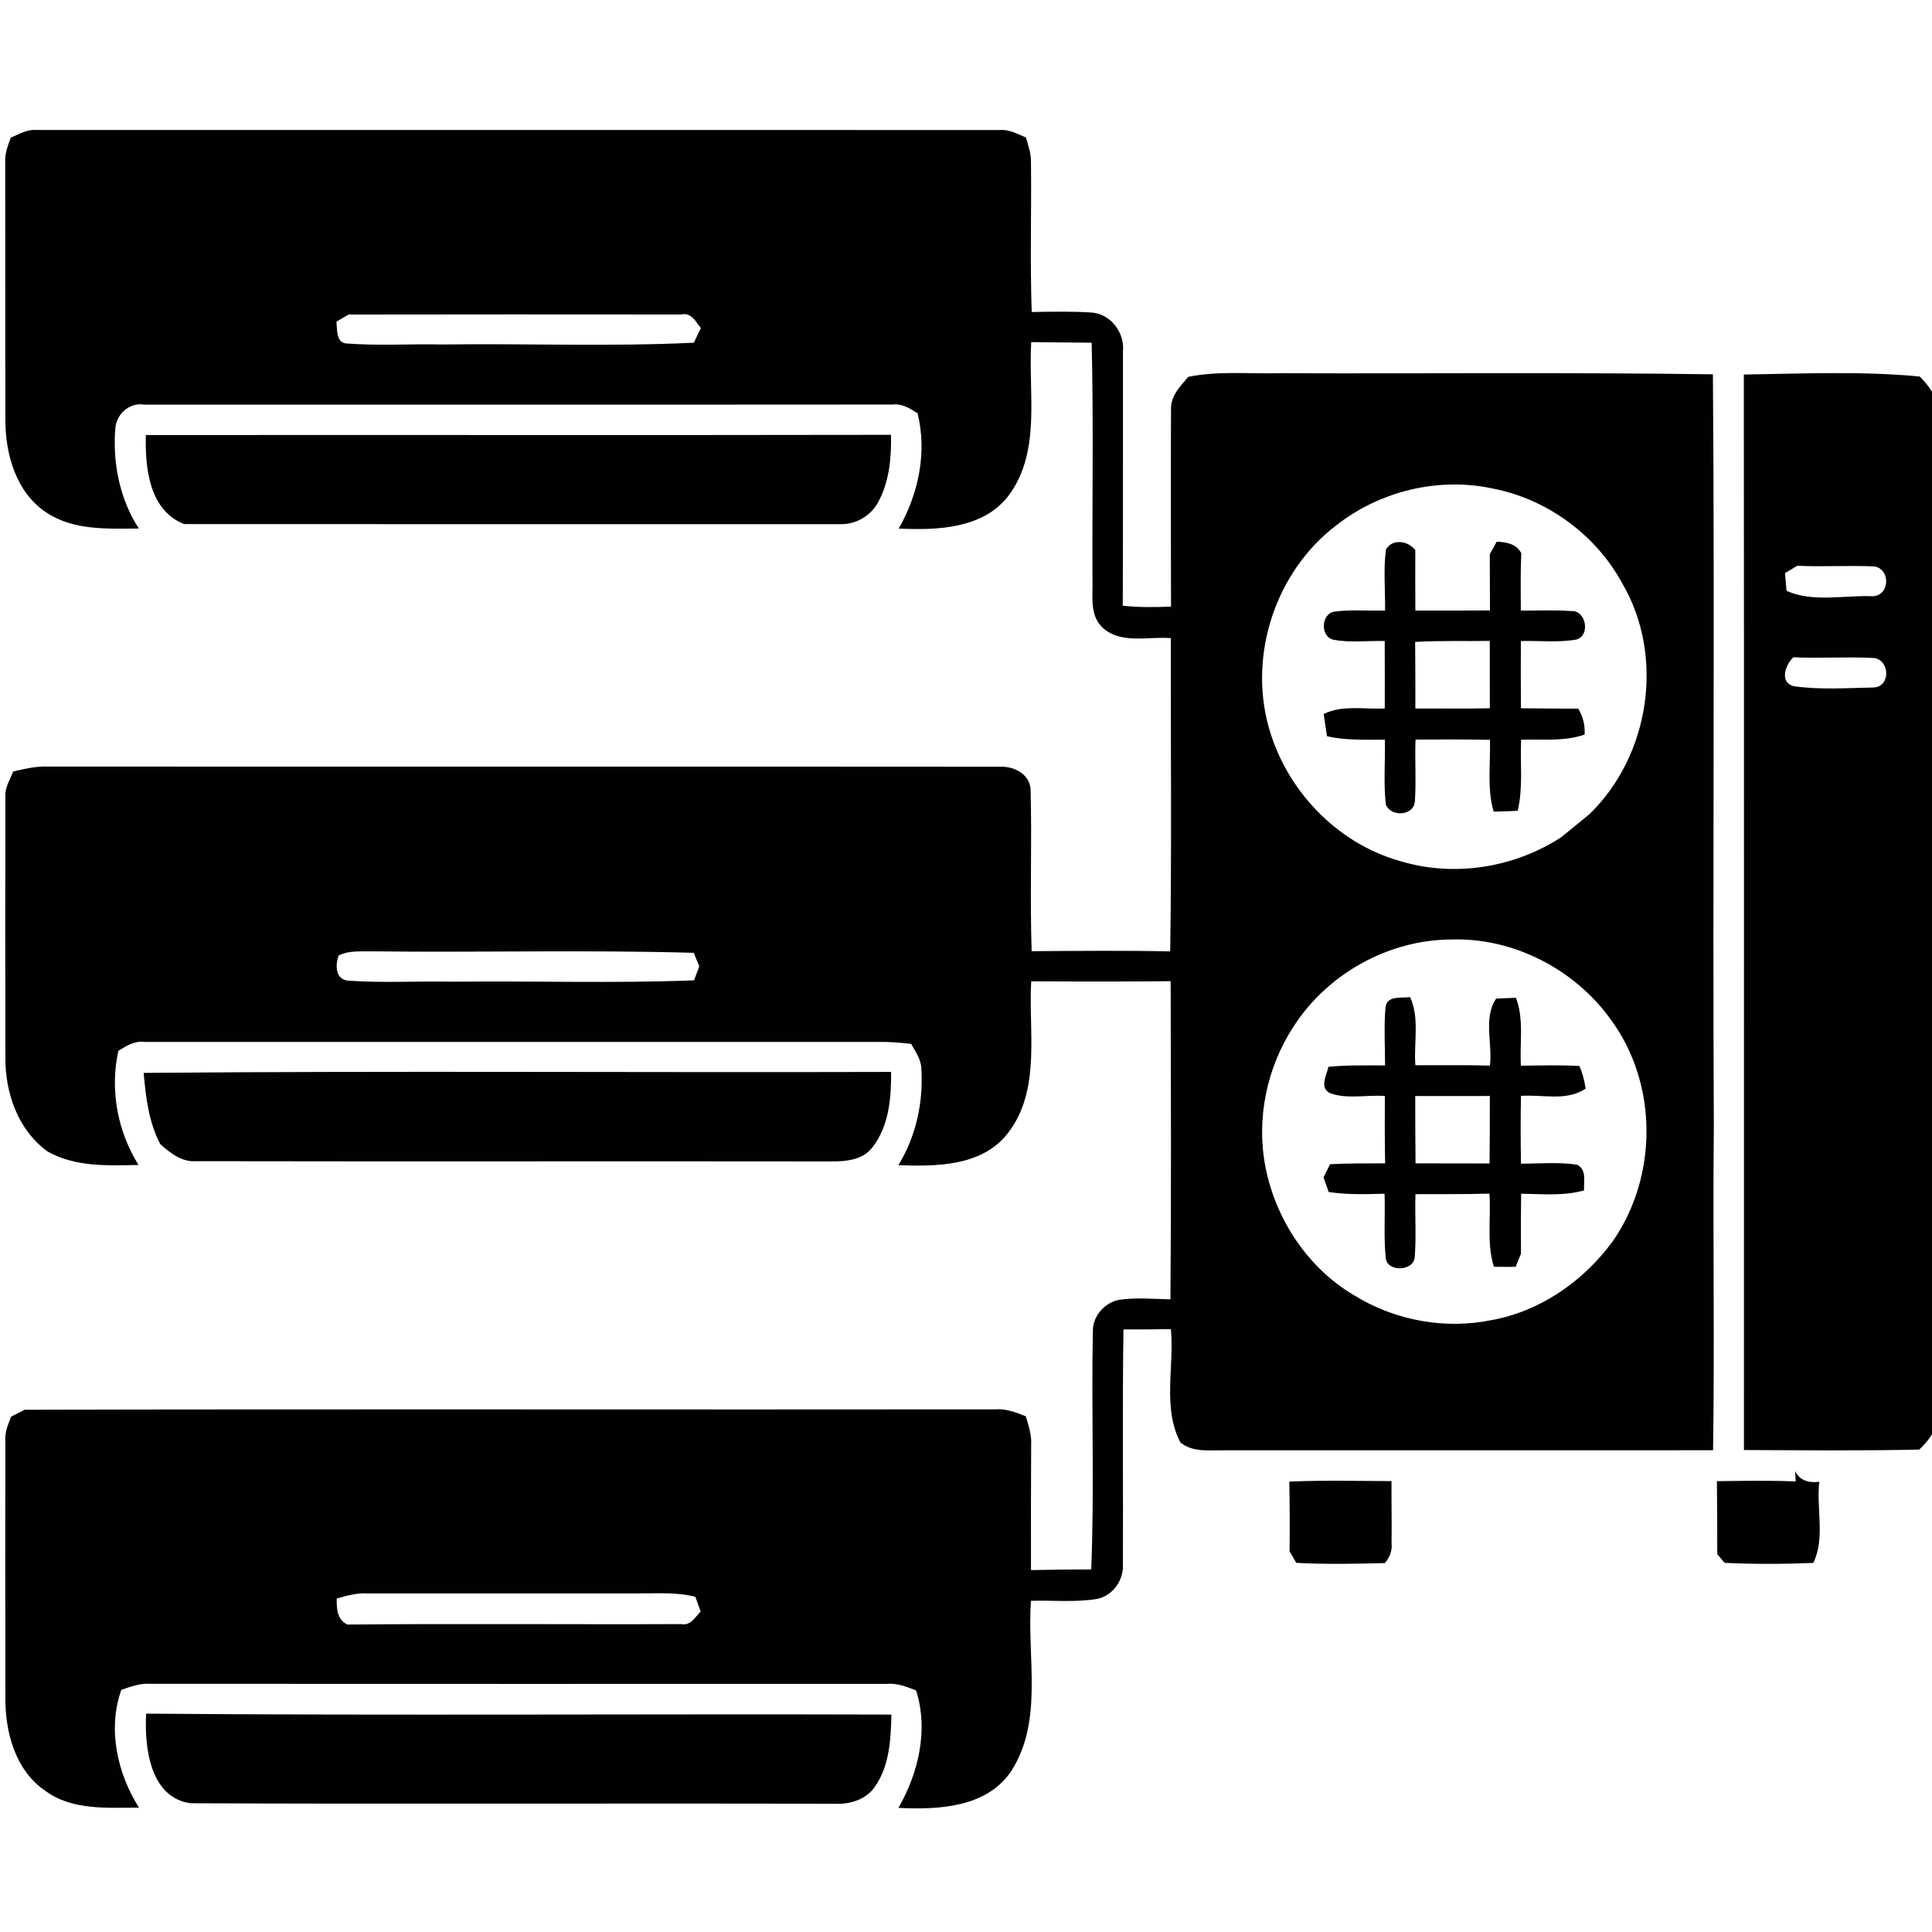
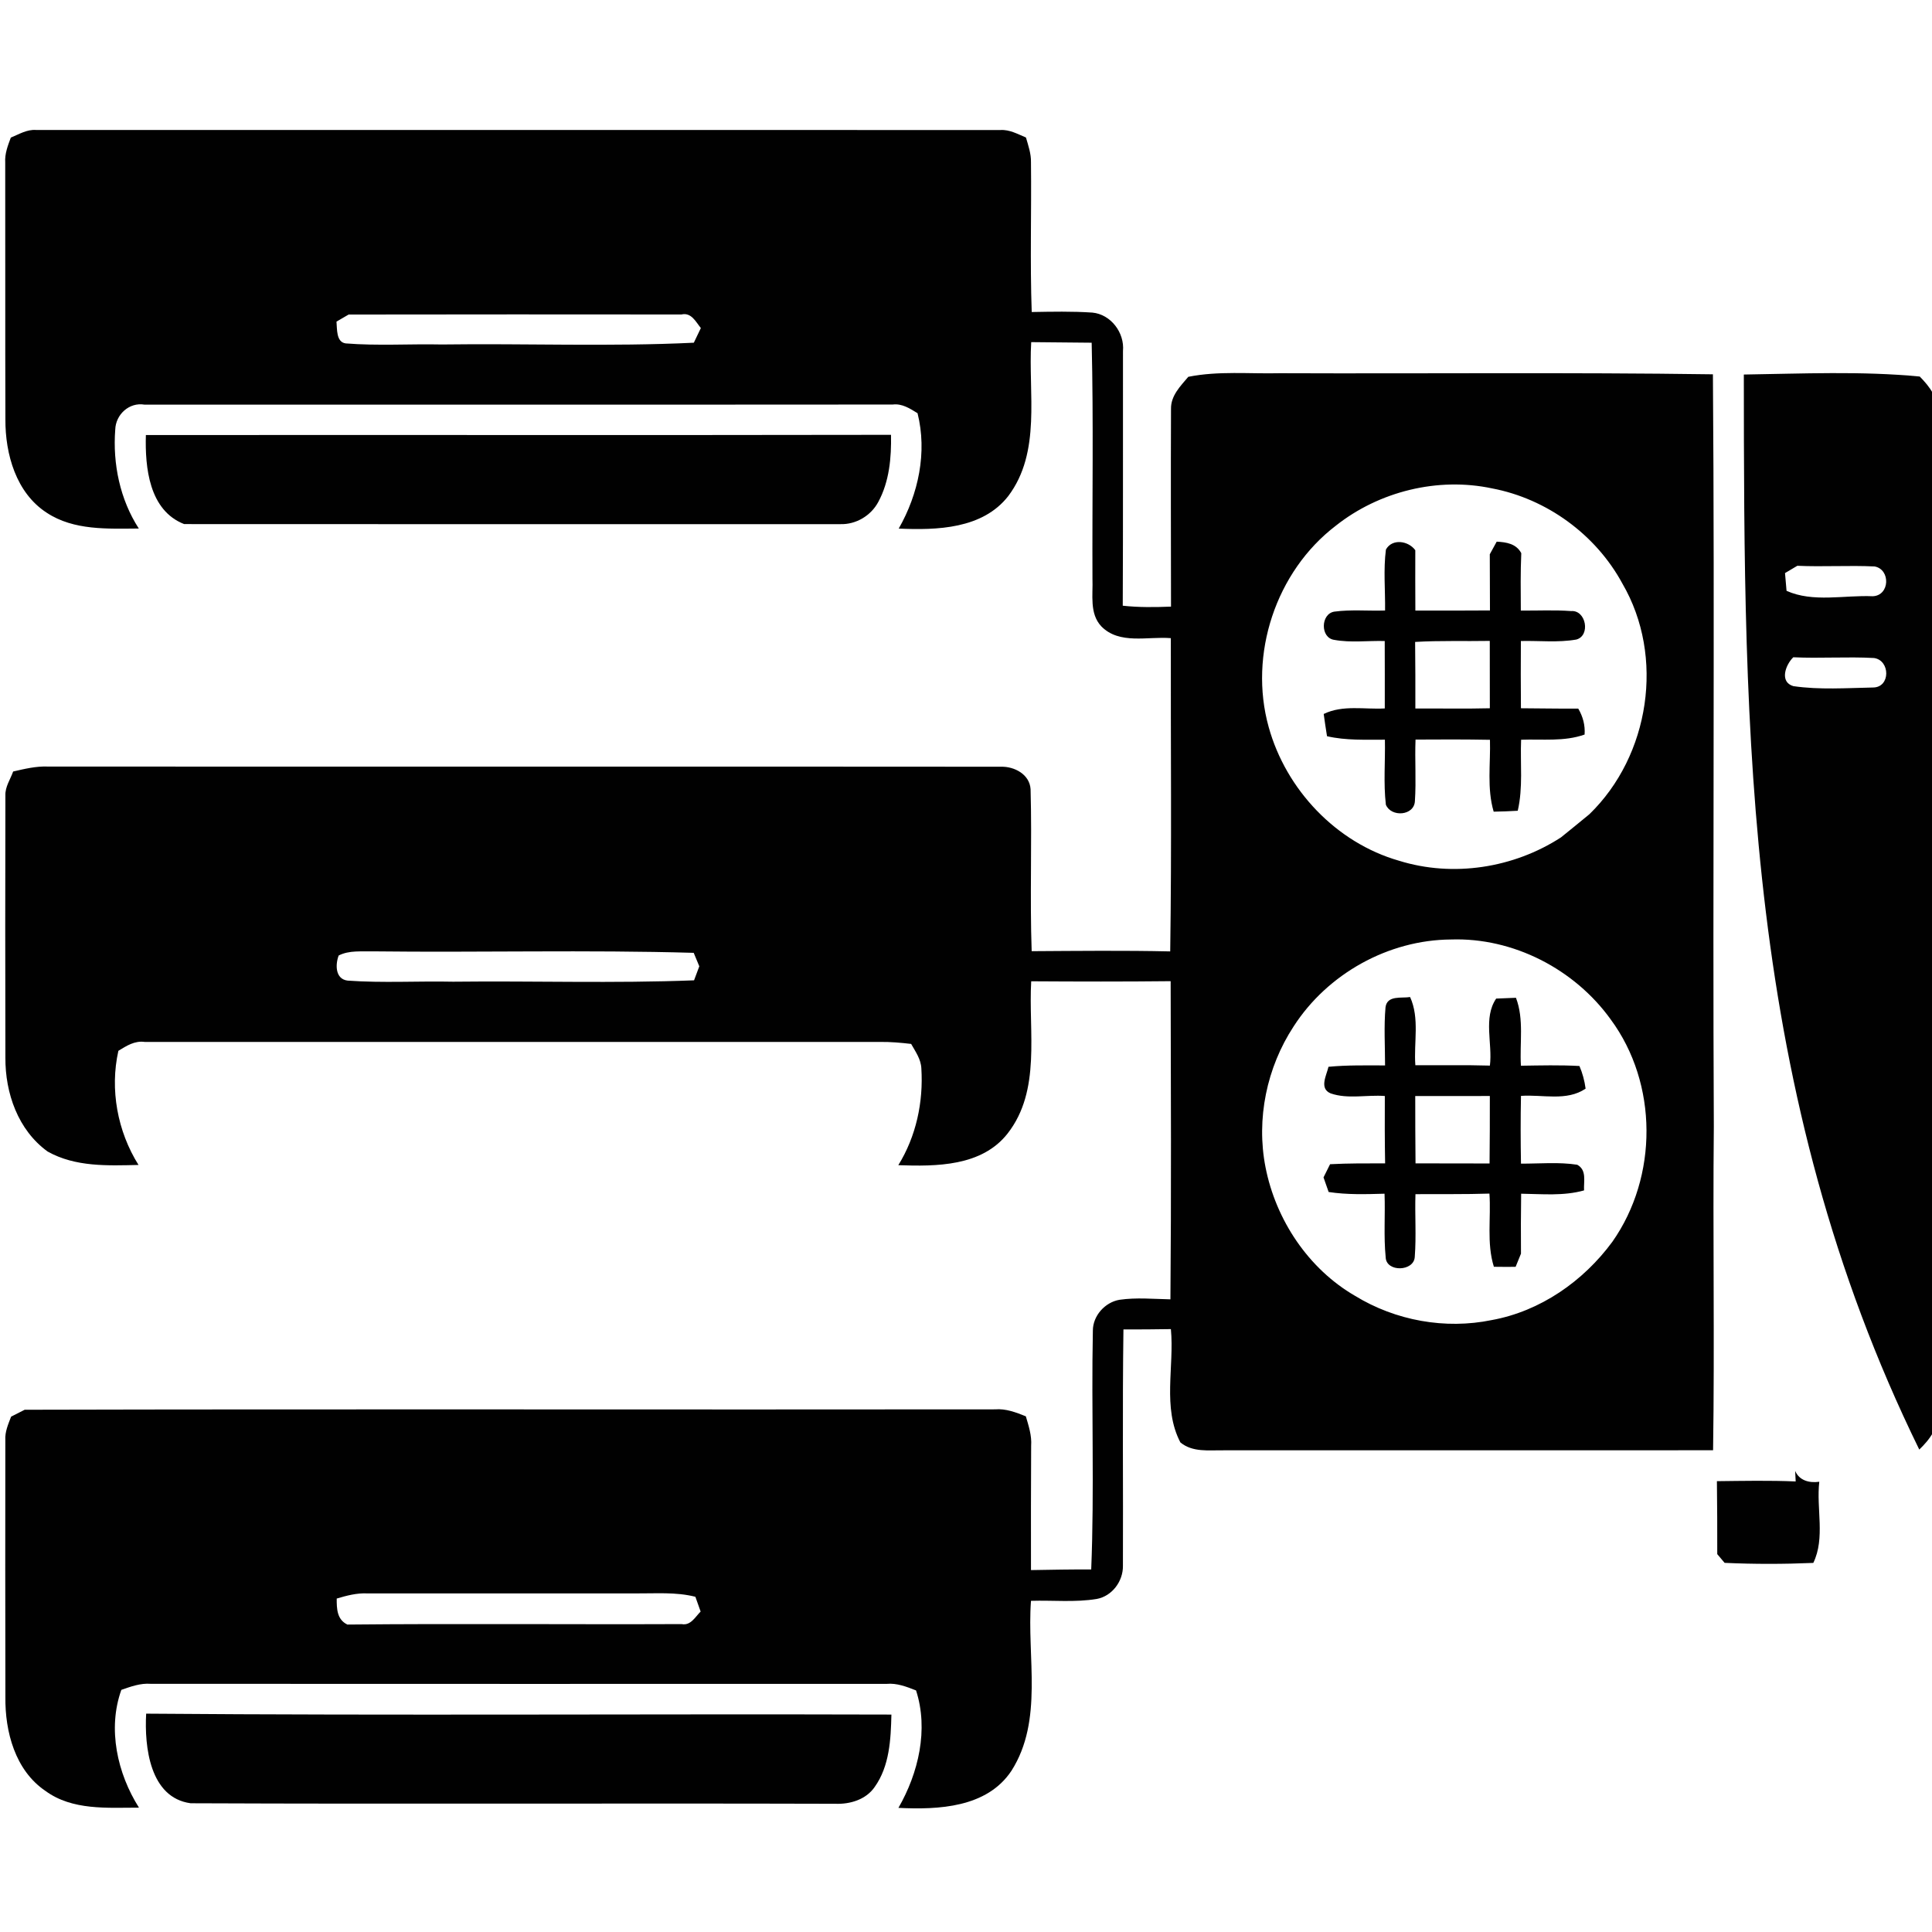
<svg xmlns="http://www.w3.org/2000/svg" version="1.1" id="Layer_1" x="0px" y="0px" width="612px" height="612px" viewBox="0 0 612 612" enable-background="new 0 0 612 612" xml:space="preserve">
  <g>
    <g>
      <path fill="#010101" d="M3.424,43.59c2.565-1.048,5.077-2.621,7.967-2.422c101.848,0.037,203.677-0.018,305.525,0.019    c2.908-0.182,5.474,1.3,8.076,2.366c0.739,2.565,1.662,5.15,1.59,7.878c0.181,15.792-0.324,31.618,0.234,47.41    c6.396-0.109,12.829-0.254,19.224,0.18c5.854,0.56,10.227,6.378,9.686,12.178c-0.038,26.885,0.054,53.787-0.073,80.671    c5.078,0.561,10.191,0.489,15.286,0.29c-0.019-20.886-0.091-41.773,0-62.641c-0.073-4.192,2.979-7.19,5.475-10.154    c9.558-1.915,19.368-0.904,29.053-1.138c45.71,0.18,91.439-0.308,137.133,0.344c0.597,79.406-0.107,158.851,0.289,238.276    c-0.342,34.184,0.272,68.368-0.235,102.552c-51.71,0.035-103.418,0-155.109,0.018c-4.644-0.055-9.811,0.687-13.643-2.511    c-5.745-11.021-1.878-23.994-3-35.883c-5.003,0.09-10.025,0.107-15.03,0.107c-0.345,24.971-0.056,49.923-0.163,74.891    c0.072,4.862-3.413,9.576-8.274,10.479c-6.883,1.14-13.913,0.379-20.851,0.596c-1.338,17.852,4.011,37.798-6.179,53.824    c-7.771,11.727-23.164,12.378-35.811,11.763c6.36-11.04,9.594-24.824,5.584-37.202c-3-1.174-6.053-2.384-9.323-2.077    c-77.709,0-155.401,0.035-233.11-0.018c-3.252-0.254-6.288,0.867-9.305,1.914c-4.427,12.342-1.282,26.471,5.583,37.311    c-10.01,0-21.121,0.957-29.667-5.329c-9.558-6.486-12.792-18.755-12.647-29.739c-0.072-27.12-0.037-54.241-0.019-81.359    c-0.162-2.639,0.922-5.041,1.826-7.427c1.084-0.543,3.215-1.644,4.299-2.188c102.462-0.251,204.924,0,307.385-0.125    c3.416-0.289,6.632,0.957,9.757,2.204c0.886,3.035,1.916,6.09,1.68,9.323c-0.088,13.117-0.053,26.253-0.053,39.388    c6.358-0.108,12.72-0.234,19.08-0.199c1.028-25.203,0.018-50.445,0.522-75.649c0-4.716,3.831-8.98,8.42-9.774    c5.348-0.777,10.769-0.253,16.151-0.144c0.289-33.588,0.145-67.195,0.074-100.782c-14.726,0.162-29.451,0.127-44.176,0.035    c-0.923,16.081,3.234,34.51-7.479,48.224c-8.186,10.443-22.585,10.443-34.619,10.027c5.656-9.124,7.969-20.02,7.3-30.661    c-0.126-2.927-1.86-5.313-3.234-7.75c-3.234-0.38-6.486-0.669-9.738-0.632c-77.673,0-155.364,0.018-233.037,0    c-3.144-0.452-5.817,1.245-8.347,2.817c-2.746,12.25-0.289,25.529,6.378,36.153c-9.739,0.216-19.983,0.686-28.783-4.246    c-9.395-6.793-13.459-18.519-13.387-29.757c-0.072-27.68-0.055-55.36,0-83.039c-0.108-2.748,1.572-5.096,2.457-7.589    c3.614-0.832,7.227-1.717,10.967-1.572c100.656,0.073,201.311-0.035,301.949,0.055c4.245-0.11,9.069,2.403,9.376,7.1    c0.47,17.092-0.253,34.221,0.344,51.33c14.634-0.089,29.253-0.253,43.887,0.073c0.487-33.063,0.127-66.146,0.197-99.228    c-7.297-0.613-16.278,2.132-22.022-3.74c-3.813-4.065-2.603-10.01-2.803-15.05c-0.107-24.933,0.345-49.884-0.252-74.799    c-6.379-0.055-12.772-0.109-19.151-0.182c-0.976,16.243,3.27,34.781-7.282,48.782c-8.147,10.427-22.602,10.806-34.688,10.282    c6.251-10.931,9.069-24.194,5.961-36.552c-2.403-1.48-4.896-3.125-7.877-2.746c-78.992,0.072-157.984,0-236.994,0.035    c-4.825-0.831-9.125,3.109-9.27,7.896c-0.831,10.858,1.5,22.133,7.463,31.349c-9.811,0.053-20.562,0.667-29.144-4.988    c-9.738-6.287-13.171-18.592-13.117-29.595c-0.091-27.119,0-54.255-0.055-81.376C1.473,48.702,2.485,46.118,3.424,43.59z     M106.59,101.875c0.217,2.276-0.144,6.504,2.91,6.903c10.118,0.812,20.29,0.125,30.426,0.342    c26.613-0.361,53.281,0.724,79.859-0.559c0.559-1.157,1.662-3.488,2.222-4.644c-1.59-1.951-3.018-5.041-6.144-4.3    c-35.141-0.037-70.283-0.037-105.424,0.018C109.482,100.196,107.548,101.314,106.59,101.875z M423.153,166.522    c-19.006,14.507-27.696,40.795-21.265,63.814c5.493,19.802,21.392,36.624,41.267,42.314c17.129,5.331,36.317,2.331,51.313-7.39    c3-2.438,6.017-4.859,8.999-7.335c19.133-18.537,23.957-49.94,10.459-73.066c-8.4-15.521-23.958-26.868-41.302-30.155    C455.459,151.055,436.868,155.662,423.153,166.522z M409.785,325.137c-8.528,13.009-11.907,29.307-8.907,44.609    c3.27,16.695,13.587,32.197,28.401,40.761c12.792,7.823,28.512,10.679,43.218,7.66c15.413-2.782,29.054-12.303,38.249-24.805    c14.51-20.636,14.51-50.104-0.541-70.465c-11.438-15.901-30.878-25.963-50.57-25.294    C439.795,297.728,420.518,308.461,409.785,325.137z M107.277,302.679c-1.084,2.89-1.103,7.479,2.854,7.95    c11.094,0.795,22.277,0.108,33.407,0.343c25.439-0.289,50.915,0.562,76.317-0.434c0.417-1.119,1.248-3.325,1.663-4.445    c-0.434-1.066-1.319-3.197-1.771-4.263c-33.84-0.976-67.735-0.072-101.612-0.471C114.505,301.469,110.62,300.962,107.277,302.679z     M106.663,506.374c-0.018,3.234,0.073,6.666,3.379,8.239c35.286-0.344,70.59,0,105.895-0.146c2.854,0.562,4.301-2.293,6-3.976    c-0.579-1.57-1.121-3.124-1.663-4.679c-6.197-1.572-12.593-1.011-18.917-1.066c-28.313,0-56.643,0-84.955,0    C113.059,504.568,109.824,505.434,106.663,506.374z" />
    </g>
    <g>
-       <path fill="#010101" d="M552.393,118.642c18.539-0.271,37.238-1.14,55.722,0.632c3.107,3.145,6.034,6.938,5.618,11.69    c-0.018,105.389,0,210.777-0.018,316.166c0.614,4.896-2.438,8.872-5.745,12.051c-18.52,0.416-37.038,0.218-55.541,0.146    C552.411,345.77,552.484,232.198,552.393,118.642z M565.438,181.535c0.125,1.41,0.361,4.228,0.487,5.62    c8.364,3.776,18.302,1.318,27.283,1.715c5.455-0.18,5.728-8.473,0.631-9.431c-8.166-0.397-16.333,0.162-24.499-0.217    C568.365,179.802,566.414,180.957,565.438,181.535z M568.076,217.347c8.292,1.21,16.893,0.596,25.294,0.432    c5.528-0.072,5.421-8.6,0.271-9.34c-8.527-0.47-17.055,0.164-25.582-0.235C565.618,210.571,563.595,216.027,568.076,217.347z" />
+       <path fill="#010101" d="M552.393,118.642c18.539-0.271,37.238-1.14,55.722,0.632c3.107,3.145,6.034,6.938,5.618,11.69    c-0.018,105.389,0,210.777-0.018,316.166c0.614,4.896-2.438,8.872-5.745,12.051C552.411,345.77,552.484,232.198,552.393,118.642z M565.438,181.535c0.125,1.41,0.361,4.228,0.487,5.62    c8.364,3.776,18.302,1.318,27.283,1.715c5.455-0.18,5.728-8.473,0.631-9.431c-8.166-0.397-16.333,0.162-24.499-0.217    C568.365,179.802,566.414,180.957,565.438,181.535z M568.076,217.347c8.292,1.21,16.893,0.596,25.294,0.432    c5.528-0.072,5.421-8.6,0.271-9.34c-8.527-0.47-17.055,0.164-25.582-0.235C565.618,210.571,563.595,216.027,568.076,217.347z" />
    </g>
    <path fill="#010101" d="M46.208,137.812c78.686-0.073,157.37,0.072,236.037-0.073c0.145,7.228-0.524,14.781-4.011,21.23   c-2.313,4.372-7.064,7.209-12.016,7.064c-69.289,0-138.597,0.037-207.887-0.018C47.221,161.678,45.92,148.093,46.208,137.812z" />
-     <path fill="#010101" d="M45.503,339.863c78.92-0.687,157.857-0.072,236.778-0.307c0.054,8.166-0.65,17.073-5.836,23.776   c-3.125,4.264-8.817,4.625-13.642,4.57c-66.887-0.09-133.791,0.055-200.678-0.072c-4.553,0.345-8.13-2.583-11.346-5.365   C47.094,355.454,46.208,347.614,45.503,339.863z" />
    <path fill="#010101" d="M568.653,465.94c1.319,3.09,4.536,3.884,7.644,3.432c-0.993,8.474,1.934,17.833-1.897,25.711   c-9.359,0.397-18.735,0.415-28.095-0.018c-0.778-0.94-1.555-1.862-2.331-2.765c0-7.716,0-15.413-0.109-23.109   c8.313-0.089,16.623-0.271,24.953,0.09C568.763,468.45,568.689,466.788,568.653,465.94z" />
-     <path fill="#010101" d="M408.412,469.336c10.785-0.488,21.591-0.199,32.377-0.163c-0.055,6.576,0.125,13.135,0.018,19.711   c0.289,2.35-0.651,4.481-2.114,6.251c-9.358,0.237-18.736,0.435-28.077-0.07c-0.523-0.902-1.59-2.729-2.114-3.65   C408.574,484.042,408.557,476.688,408.412,469.336z" />
    <path fill="#010101" d="M46.299,542.835c78.684,0.631,157.387,0.055,236.072,0.289c-0.181,7.824-0.578,16.315-5.293,22.927   c-2.747,4.012-7.806,5.513-12.449,5.331c-68.079-0.198-136.158,0.126-204.237-0.163C47.455,569.467,45.721,553.333,46.299,542.835z   " />
  </g>
  <g>
    <g>
      <path d="M439.02,174.074c2.004-3.578,7.135-2.765,9.304,0.217c-0.038,6.359,0,12.737,0.02,19.116    c7.877,0.035,15.752,0,23.63-0.037c-0.036-5.945-0.054-11.87-0.054-17.796c0.542-0.994,1.627-3,2.187-3.993    c3.089,0.162,6.197,0.649,7.788,3.648c-0.271,6.054-0.183,12.124-0.146,18.178c5.313,0.052,10.641-0.235,15.954,0.162    c4.717-0.362,6.196,7.769,1.645,9.016c-5.801,1.028-11.744,0.325-17.581,0.469c-0.055,7.1-0.035,14.2,0.019,21.302    c6.054,0.018,12.105,0.162,18.157,0.107c1.481,2.531,2.223,5.276,2.008,8.221c-6.468,2.296-13.389,1.392-20.111,1.645    c-0.307,7.499,0.651,15.123-1.065,22.495c-2.548,0.145-5.095,0.252-7.624,0.289c-2.187-7.407-0.958-15.195-1.176-22.764    c-7.857-0.145-15.72-0.127-23.577-0.072c-0.254,6.486,0.234,12.99-0.198,19.476c-0.219,4.699-7.536,5.203-9.197,1.157    c-0.796-6.83-0.162-13.732-0.308-20.598c-6.142-0.018-12.34,0.289-18.337-1.103c-0.382-2.348-0.724-4.697-1.048-7.045    c6.034-2.945,12.898-1.392,19.348-1.752c0-7.12,0.02-14.239-0.018-21.357c-5.311-0.145-10.731,0.596-15.972-0.361    c-4.481-0.614-4.354-8.221-0.018-8.944c5.331-0.722,10.731-0.18,16.1-0.361C438.838,186.956,438.187,180.469,439.02,174.074z     M448.268,203.344c0.075,7.028,0.093,14.055,0.075,21.085c7.858-0.037,15.734,0.125,23.594-0.072    c-0.035-7.12,0.019-14.22-0.018-21.339C464.024,203.162,456.146,202.873,448.268,203.344z" />
    </g>
    <g>
      <path d="M438.892,319.048c0.542-3.866,5.059-2.763,7.787-3.215c3.072,6.756,1.12,14.417,1.664,21.591    c7.877,0.07,15.734-0.109,23.612,0.126c0.885-6.974-2.168-15.124,1.989-21.23c1.553-0.072,4.696-0.197,6.267-0.252    c2.622,6.865,1.123,14.345,1.573,21.519c6.162-0.092,12.359-0.254,18.538,0.09c0.976,2.276,1.627,4.697,1.951,7.173    c-6.052,4.102-13.659,1.789-20.471,2.295c-0.145,7.155-0.127,14.311,0,21.465c5.925,0.018,11.924-0.562,17.814,0.343    c3.108,1.698,2.005,5.258,2.168,8.13c-6.504,1.826-13.279,1.138-19.93,1.049c-0.087,6.322-0.107,12.647-0.053,18.988    c-0.416,1.047-1.283,3.126-1.699,4.175c-2.313,0.018-4.606,0.018-6.883-0.018c-2.35-7.518-0.868-15.467-1.409-23.182    c-7.824,0.253-15.628,0.125-23.434,0.18c-0.217,6.596,0.289,13.227-0.217,19.82c-0.2,4.734-9.071,4.969-9.217,0.164    c-0.666-6.703-0.106-13.426-0.359-20.128c-5.909,0.162-11.854,0.361-17.707-0.543c-0.397-1.155-1.229-3.469-1.626-4.624    c0.523-1.048,1.555-3.127,2.077-4.175c5.801-0.307,11.618-0.27,17.437-0.27c-0.128-7.12-0.128-14.239-0.091-21.339    c-5.672-0.435-11.727,1.065-17.164-0.831c-3.704-1.555-1.318-5.673-0.687-8.42c5.963-0.577,11.941-0.435,17.924-0.435    C438.748,331.335,438.349,325.174,438.892,319.048z M448.306,347.198c0.018,7.102,0,14.22,0.09,21.321    c7.824,0.018,15.629,0,23.452,0.035c0.089-7.119,0.089-14.255,0.089-21.374C464.06,347.18,456.184,347.217,448.306,347.198z" />
    </g>
  </g>
</svg>